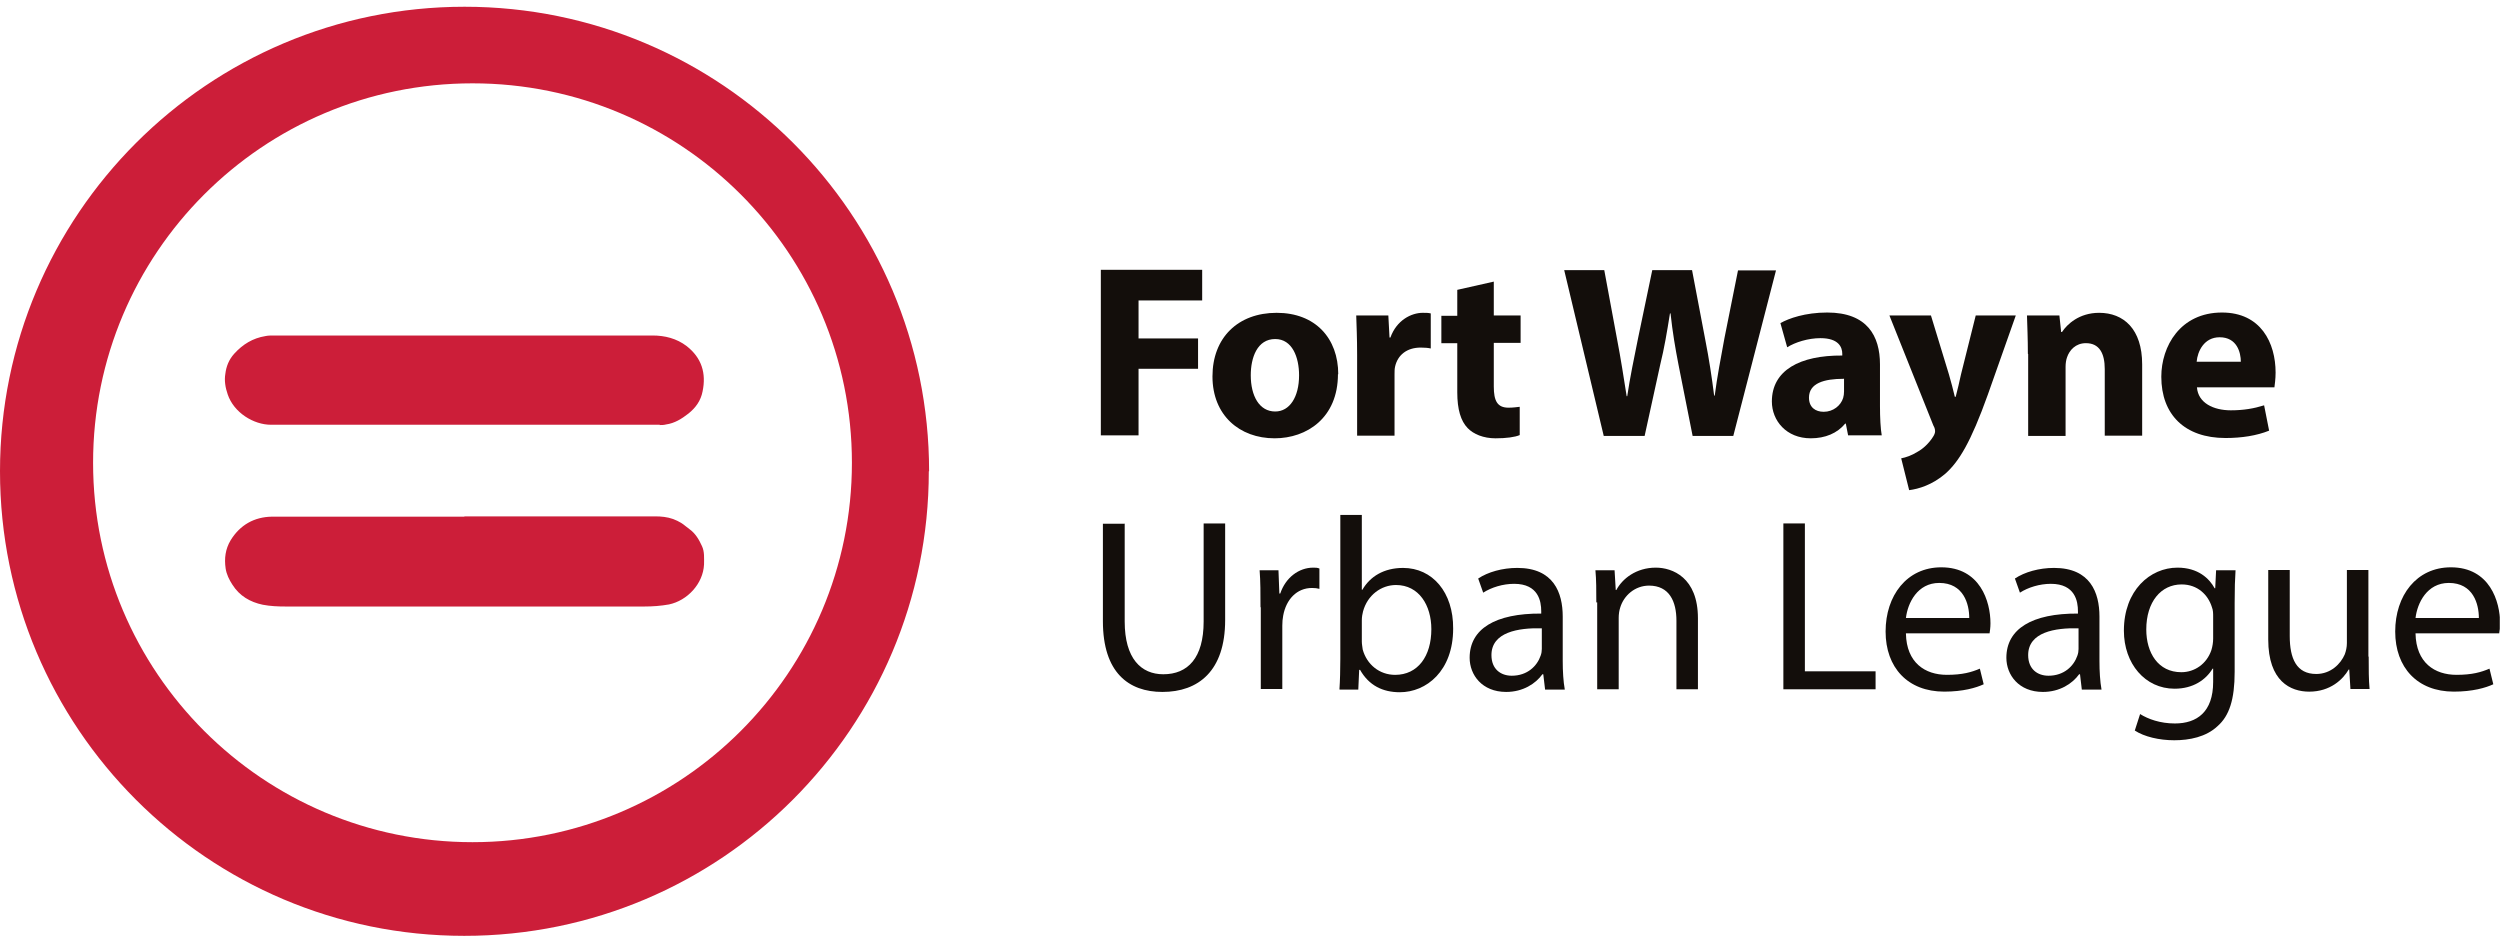
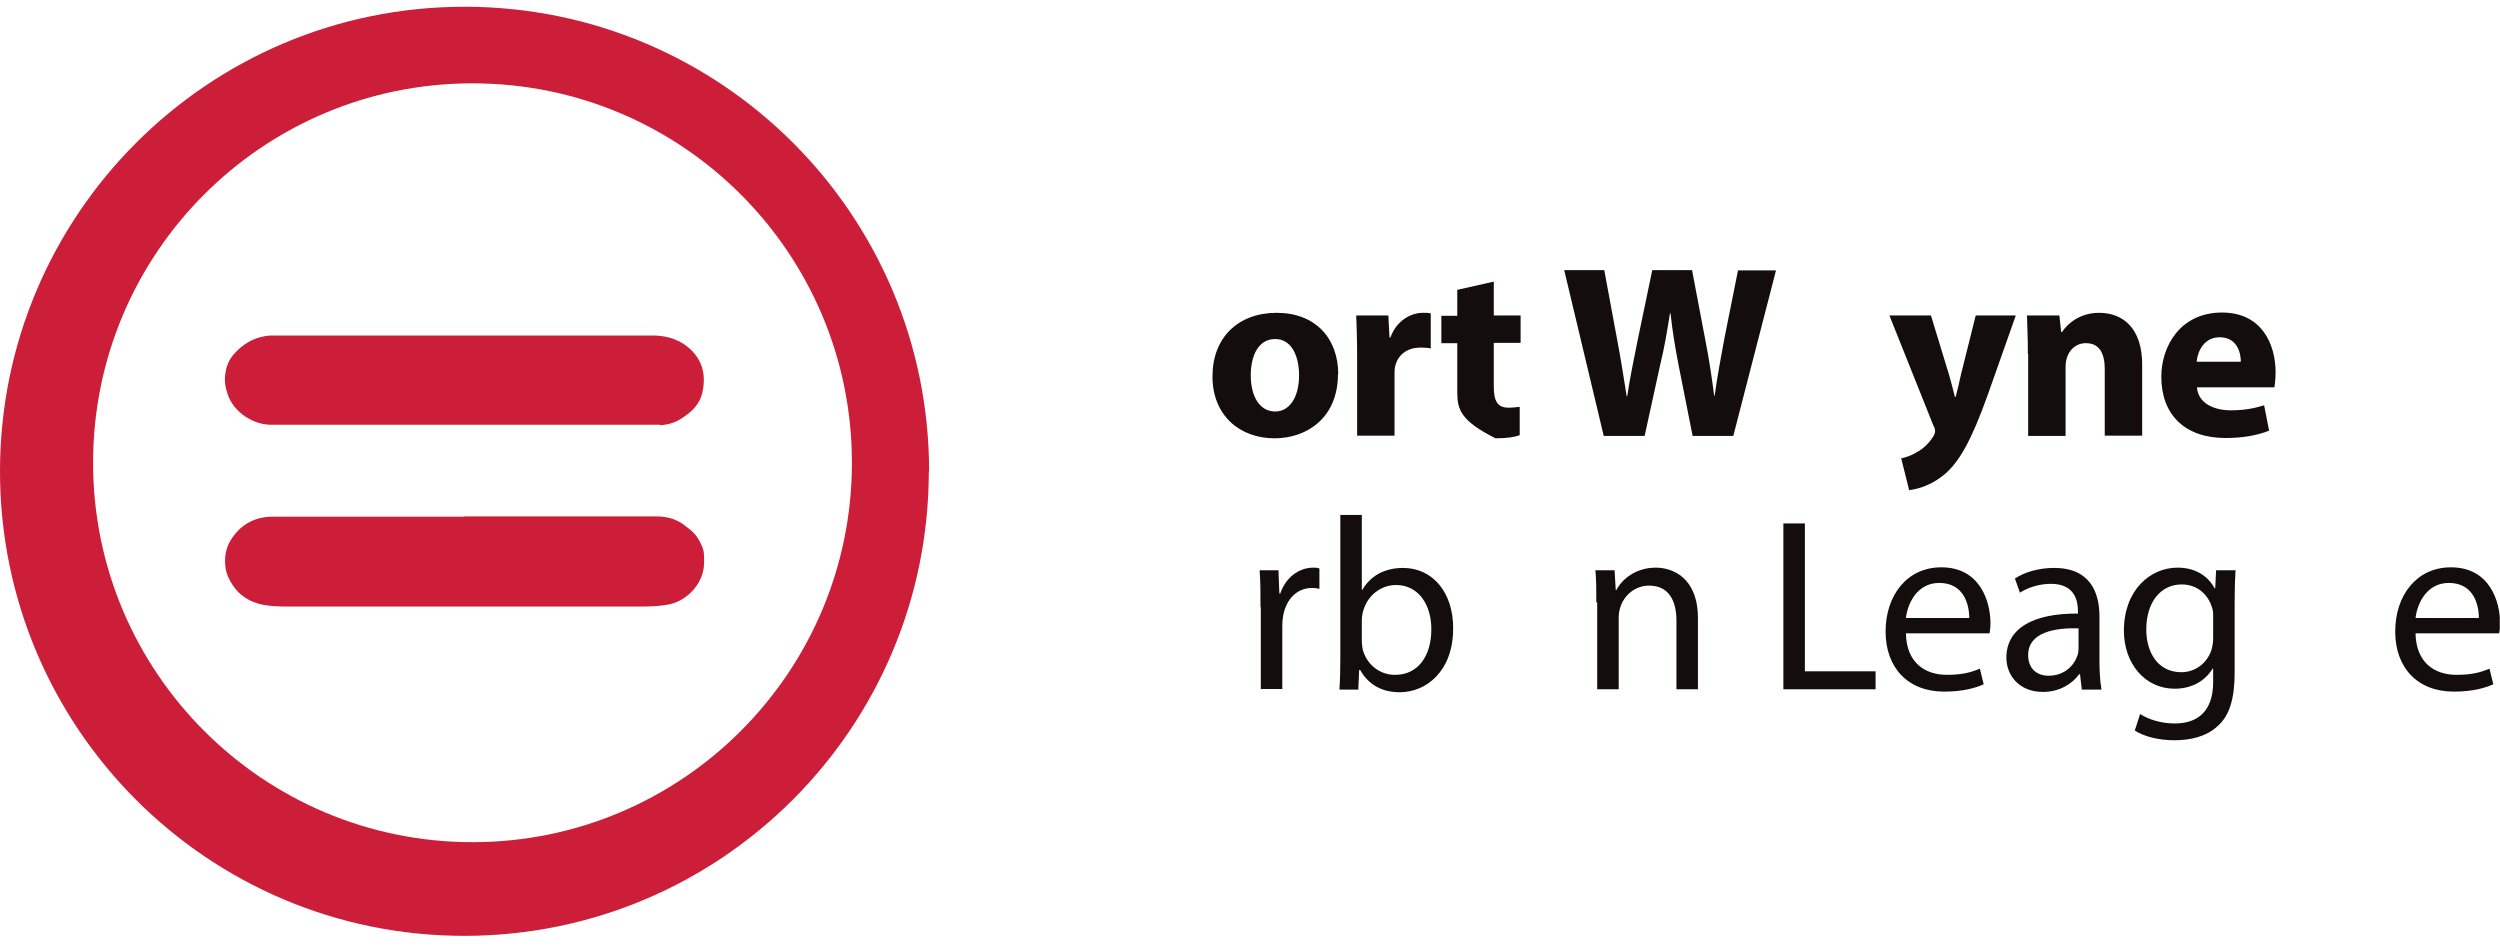
<svg xmlns="http://www.w3.org/2000/svg" width="230" height="87" viewBox="0 0 230 87" fill="none">
  <g clip-path="url(#clip0_335_18687)">
-     <path d="M101.277 24.822H110.6V27.641H104.746V31.137H110.221V33.928H104.746V40.053H101.277V24.822Z" fill="#130E0B" />
    <path d="M123.092 34.416C123.092 38.454 120.219 40.324 117.265 40.324C114.04 40.324 111.547 38.211 111.547 34.633C111.547 31.056 113.905 28.779 117.455 28.779C121.005 28.779 123.119 31.11 123.119 34.443L123.092 34.416ZM115.07 34.525C115.07 36.422 115.856 37.858 117.319 37.858C118.647 37.858 119.515 36.53 119.515 34.525C119.515 32.872 118.891 31.191 117.319 31.191C115.666 31.191 115.07 32.899 115.07 34.525Z" fill="#130E0B" />
    <path d="M124.855 32.655C124.855 31.029 124.801 29.972 124.773 29.023H127.727L127.836 31.056H127.917C128.486 29.457 129.841 28.779 130.898 28.779C131.223 28.779 131.386 28.779 131.63 28.834V32.059C131.386 32.004 131.088 31.977 130.709 31.977C129.435 31.977 128.595 32.655 128.351 33.712C128.297 33.928 128.297 34.2 128.297 34.471V40.08H124.855V32.655Z" fill="#130E0B" />
-     <path d="M137.429 25.854V29.024H139.896V31.545H137.429V35.556C137.429 36.884 137.755 37.507 138.785 37.507C139.218 37.507 139.543 37.453 139.814 37.426V40.027C139.381 40.217 138.568 40.325 137.592 40.325C136.481 40.325 135.559 39.946 135.017 39.377C134.394 38.727 134.069 37.67 134.069 36.098V31.572H132.605V29.051H134.069V26.666L137.429 25.908V25.854Z" fill="#130E0B" />
+     <path d="M137.429 25.854V29.024H139.896V31.545H137.429V35.556C137.429 36.884 137.755 37.507 138.785 37.507C139.218 37.507 139.543 37.453 139.814 37.426V40.027C139.381 40.217 138.568 40.325 137.592 40.325C134.394 38.727 134.069 37.67 134.069 36.098V31.572H132.605V29.051H134.069V26.666L137.429 25.908V25.854Z" fill="#130E0B" />
    <path d="M147.538 40.08L143.906 24.85H147.592L148.757 31.137C149.11 32.953 149.408 34.904 149.652 36.449H149.706C149.95 34.796 150.329 32.953 150.709 31.083L152.009 24.85H155.668L156.888 31.273C157.24 33.061 157.484 34.687 157.701 36.395H157.755C157.972 34.687 158.324 32.899 158.649 31.11L159.896 24.877H163.392L159.462 40.108H155.722L154.421 33.549C154.123 32.004 153.879 30.595 153.69 28.834H153.636C153.365 30.541 153.121 32.004 152.741 33.549L151.305 40.108H147.538V40.08Z" fill="#130E0B" />
-     <path d="M170.031 40.08L169.814 38.969H169.76C169.028 39.863 167.917 40.324 166.589 40.324C164.34 40.324 163.012 38.698 163.012 36.937C163.012 34.064 165.586 32.682 169.489 32.709V32.546C169.489 31.95 169.164 31.11 167.483 31.11C166.345 31.11 165.153 31.489 164.421 31.95L163.798 29.728C164.556 29.294 166.074 28.752 168.107 28.752C171.792 28.752 172.958 30.92 172.958 33.522V37.37C172.958 38.427 173.012 39.457 173.12 40.053H170.031V40.08ZM169.624 34.85C167.809 34.85 166.426 35.256 166.426 36.584C166.426 37.478 167.023 37.885 167.782 37.885C168.649 37.885 169.353 37.316 169.57 36.611C169.624 36.422 169.651 36.232 169.651 36.015V34.823L169.624 34.85Z" fill="#130E0B" />
    <path d="M177.647 29.023L179.301 34.444C179.49 35.094 179.707 35.907 179.843 36.503H179.924C180.087 35.907 180.276 35.067 180.412 34.444L181.767 29.023H185.453L182.878 36.314C181.306 40.704 180.222 42.466 178.975 43.577C177.783 44.606 176.509 44.986 175.642 45.094L174.91 42.167C175.344 42.086 175.886 41.896 176.401 41.571C176.916 41.3 177.485 40.758 177.837 40.189C177.946 40.026 178.027 39.837 178.027 39.701C178.027 39.593 178.027 39.403 177.864 39.132L173.826 29.023H177.647Z" fill="#130E0B" />
    <path d="M186.564 32.546C186.564 31.164 186.51 29.999 186.482 29.023H189.464L189.626 30.541H189.707C190.168 29.836 191.279 28.779 193.122 28.779C195.372 28.779 197.079 30.27 197.079 33.522V40.08H193.637V33.956C193.637 32.519 193.149 31.571 191.903 31.571C190.954 31.571 190.385 32.221 190.168 32.872C190.087 33.088 190.033 33.414 190.033 33.739V40.108H186.591V32.573L186.564 32.546Z" fill="#130E0B" />
    <path d="M202.119 35.636C202.227 37.072 203.637 37.749 205.236 37.749C206.401 37.749 207.35 37.587 208.298 37.289L208.759 39.62C207.621 40.08 206.238 40.297 204.748 40.297C200.981 40.297 198.84 38.129 198.84 34.66C198.84 31.869 200.574 28.752 204.423 28.752C208 28.752 209.355 31.543 209.355 34.281C209.355 34.877 209.274 35.392 209.247 35.636H202.119ZM206.157 33.278C206.157 32.438 205.805 31.028 204.206 31.028C202.769 31.028 202.173 32.329 202.092 33.278H206.157Z" fill="#130E0B" />
-     <path d="M103.472 48.156V57.181C103.472 60.596 104.99 62.032 107.023 62.032C109.272 62.032 110.735 60.541 110.735 57.181V48.156H112.714V57.045C112.714 61.734 110.248 63.658 106.941 63.658C103.825 63.658 101.467 61.869 101.467 57.154V48.183H103.445L103.472 48.156Z" fill="#130E0B" />
    <path d="M115.966 55.881C115.966 54.58 115.966 53.496 115.885 52.467H117.619L117.701 54.608H117.782C118.27 53.144 119.489 52.223 120.817 52.223C121.034 52.223 121.197 52.223 121.386 52.304V54.174C121.169 54.12 120.98 54.093 120.709 54.093C119.3 54.093 118.324 55.15 118.053 56.64C117.999 56.911 117.972 57.236 117.972 57.562V63.388H115.993V55.854L115.966 55.881Z" fill="#130E0B" />
    <path d="M123.229 63.415C123.283 62.656 123.31 61.572 123.31 60.596V47.371H125.288V54.255H125.342C126.047 53.035 127.321 52.249 129.082 52.249C131.792 52.249 133.717 54.499 133.69 57.832C133.69 61.735 131.223 63.686 128.784 63.686C127.212 63.686 125.939 63.063 125.126 61.626H125.044L124.963 63.442H123.256L123.229 63.415ZM125.288 59.025C125.288 59.269 125.342 59.512 125.369 59.756C125.749 61.138 126.914 62.087 128.351 62.087C130.437 62.087 131.684 60.38 131.684 57.886C131.684 55.691 130.546 53.821 128.432 53.821C127.077 53.821 125.803 54.743 125.397 56.26C125.342 56.477 125.288 56.748 125.288 57.073V59.052V59.025Z" fill="#130E0B" />
-     <path d="M142.145 63.414L141.982 62.032H141.901C141.278 62.899 140.112 63.658 138.568 63.658C136.345 63.658 135.207 62.086 135.207 60.514C135.207 57.858 137.565 56.422 141.793 56.449V56.232C141.793 55.338 141.549 53.712 139.299 53.712C138.269 53.712 137.213 54.037 136.454 54.525L135.993 53.224C136.887 52.627 138.215 52.248 139.597 52.248C142.931 52.248 143.771 54.525 143.771 56.72V60.812C143.771 61.761 143.825 62.682 143.961 63.441H142.145V63.414ZM141.847 57.804C139.679 57.75 137.213 58.156 137.213 60.27C137.213 61.571 138.08 62.167 139.082 62.167C140.519 62.167 141.413 61.273 141.738 60.324C141.82 60.107 141.847 59.891 141.847 59.701V57.804Z" fill="#130E0B" />
    <path d="M146.861 55.421C146.861 54.282 146.861 53.361 146.779 52.467H148.541L148.649 54.282H148.703C149.245 53.252 150.519 52.223 152.335 52.223C153.853 52.223 156.21 53.117 156.21 56.884V63.415H154.232V57.101C154.232 55.339 153.582 53.876 151.712 53.876C150.411 53.876 149.381 54.797 149.056 55.908C148.974 56.152 148.92 56.505 148.92 56.83V63.415H146.942V55.421H146.861Z" fill="#130E0B" />
    <path d="M164.07 48.156H166.049V61.761H172.553V63.414H164.07V48.183V48.156Z" fill="#130E0B" />
    <path d="M175.345 58.291C175.399 60.974 177.106 62.085 179.112 62.085C180.548 62.085 181.388 61.841 182.147 61.516L182.499 62.953C181.795 63.278 180.602 63.63 178.868 63.63C175.507 63.63 173.475 61.408 173.475 58.101C173.475 54.795 175.426 52.193 178.597 52.193C182.174 52.193 183.123 55.337 183.123 57.343C183.123 57.749 183.068 58.074 183.041 58.264H175.345V58.291ZM181.171 56.855C181.171 55.581 180.656 53.63 178.407 53.63C176.402 53.63 175.507 55.473 175.345 56.855H181.144H181.171Z" fill="#130E0B" />
    <path d="M191.524 63.414L191.361 62.032H191.28C190.657 62.899 189.491 63.658 187.946 63.658C185.724 63.658 184.586 62.086 184.586 60.514C184.586 57.858 186.944 56.422 191.171 56.449V56.232C191.171 55.338 190.928 53.712 188.678 53.712C187.648 53.712 186.591 54.037 185.833 54.525L185.372 53.224C186.266 52.627 187.594 52.248 188.976 52.248C192.31 52.248 193.15 54.525 193.15 56.72V60.812C193.15 61.761 193.204 62.682 193.34 63.441H191.524V63.414ZM191.226 57.804C189.058 57.75 186.591 58.156 186.591 60.27C186.591 61.571 187.459 62.167 188.461 62.167C189.898 62.167 190.792 61.273 191.117 60.324C191.199 60.107 191.226 59.891 191.226 59.701V57.804Z" fill="#130E0B" />
    <path d="M205.67 52.467C205.616 53.252 205.588 54.147 205.588 55.475V61.816C205.588 64.337 205.101 65.855 204.017 66.803C202.96 67.806 201.415 68.104 200.033 68.104C198.651 68.104 197.268 67.779 196.401 67.21L196.889 65.692C197.621 66.153 198.732 66.559 200.087 66.559C202.12 66.559 203.61 65.502 203.61 62.738V61.518H203.556C202.933 62.548 201.767 63.361 200.06 63.361C197.35 63.361 195.398 61.058 195.398 58.022C195.398 54.309 197.81 52.223 200.331 52.223C202.228 52.223 203.258 53.225 203.746 54.12H203.8L203.881 52.467H205.616H205.67ZM203.61 56.776C203.61 56.423 203.61 56.152 203.502 55.881C203.149 54.716 202.174 53.767 200.71 53.767C198.813 53.767 197.458 55.366 197.458 57.914C197.458 60.055 198.542 61.843 200.683 61.843C201.903 61.843 203.014 61.085 203.447 59.811C203.556 59.459 203.61 59.079 203.61 58.754V56.776Z" fill="#130E0B" />
-     <path d="M217.919 60.407C217.919 61.545 217.919 62.521 218.001 63.388H216.239L216.131 61.6H216.076C215.561 62.494 214.396 63.632 212.445 63.632C210.737 63.632 208.678 62.684 208.678 58.835V52.44H210.656V58.51C210.656 60.597 211.279 62.006 213.095 62.006C214.423 62.006 215.345 61.085 215.724 60.19C215.832 59.892 215.914 59.54 215.914 59.16V52.44H217.892V60.407H217.919Z" fill="#130E0B" />
    <path d="M222.229 58.291C222.284 60.974 223.991 62.085 225.996 62.085C227.433 62.085 228.273 61.841 229.032 61.516L229.384 62.953C228.679 63.278 227.487 63.63 225.753 63.63C222.392 63.63 220.359 61.408 220.359 58.101C220.359 54.795 222.311 52.193 225.481 52.193C229.059 52.193 230.007 55.337 230.007 57.343C230.007 57.749 229.953 58.074 229.926 58.264H222.229V58.291ZM228.056 56.855C228.056 55.581 227.541 53.63 225.292 53.63C223.286 53.63 222.392 55.473 222.229 56.855H228.029H228.056Z" fill="#130E0B" />
    <path d="M85.45 43.359C85.45 66.965 66.316 86.098 42.711 86.098C19.106 86.098 0 66.937 0 43.359C0 19.782 19.133 0.621 42.738 0.621C66.343 0.621 85.477 19.754 85.477 43.359H85.45ZM43.47 7.667C24.174 7.667 8.564 23.305 8.564 42.574C8.564 61.842 24.201 77.48 43.47 77.48C62.739 77.48 78.376 61.842 78.376 42.574C78.376 23.305 62.766 7.667 43.47 7.667ZM42.711 47.533C38.917 47.533 35.123 47.533 31.329 47.533C29.215 47.533 27.101 47.533 25.014 47.533C23.388 47.56 22.087 48.292 21.22 49.701C20.732 50.514 20.624 51.381 20.759 52.303C20.841 52.845 21.085 53.333 21.383 53.793C22.033 54.823 23.009 55.392 24.174 55.636C24.879 55.772 25.583 55.799 26.288 55.799C32.06 55.799 37.86 55.799 43.633 55.799C48.836 55.799 54.039 55.799 59.27 55.799C60.029 55.799 60.788 55.745 61.547 55.609C63.227 55.257 64.69 53.712 64.772 51.923C64.772 51.354 64.826 50.758 64.582 50.243C64.311 49.647 63.986 49.078 63.416 48.671C63.145 48.482 62.929 48.265 62.658 48.102C62.441 47.967 62.197 47.858 61.926 47.75C61.384 47.56 60.842 47.506 60.273 47.506C54.419 47.506 48.592 47.506 42.738 47.506L42.711 47.533ZM60.679 39.105C60.869 39.105 61.086 39.105 61.276 39.05C62.061 38.942 62.712 38.535 63.335 38.048C64.013 37.506 64.473 36.855 64.636 36.015C64.988 34.335 64.555 32.926 63.173 31.841C62.251 31.137 61.167 30.866 60.029 30.866C59.324 30.866 58.62 30.866 57.942 30.866C47.02 30.866 36.126 30.866 25.204 30.866C24.933 30.866 24.662 30.866 24.418 30.92C23.253 31.11 22.331 31.679 21.545 32.546C21.058 33.088 20.814 33.712 20.732 34.389C20.624 35.012 20.732 35.663 20.949 36.286C21.518 37.966 23.334 39.078 24.933 39.078C30.895 39.078 36.857 39.078 42.82 39.078C48.782 39.078 54.744 39.078 60.706 39.078L60.679 39.105Z" fill="#CC1E39" />
  </g>
  <defs>
    <clipPath id="clip0_335_18687">
      <rect width="229.98" height="85.45" fill="white" transform="translate(0 0.621)" />
    </clipPath>
  </defs>
</svg>